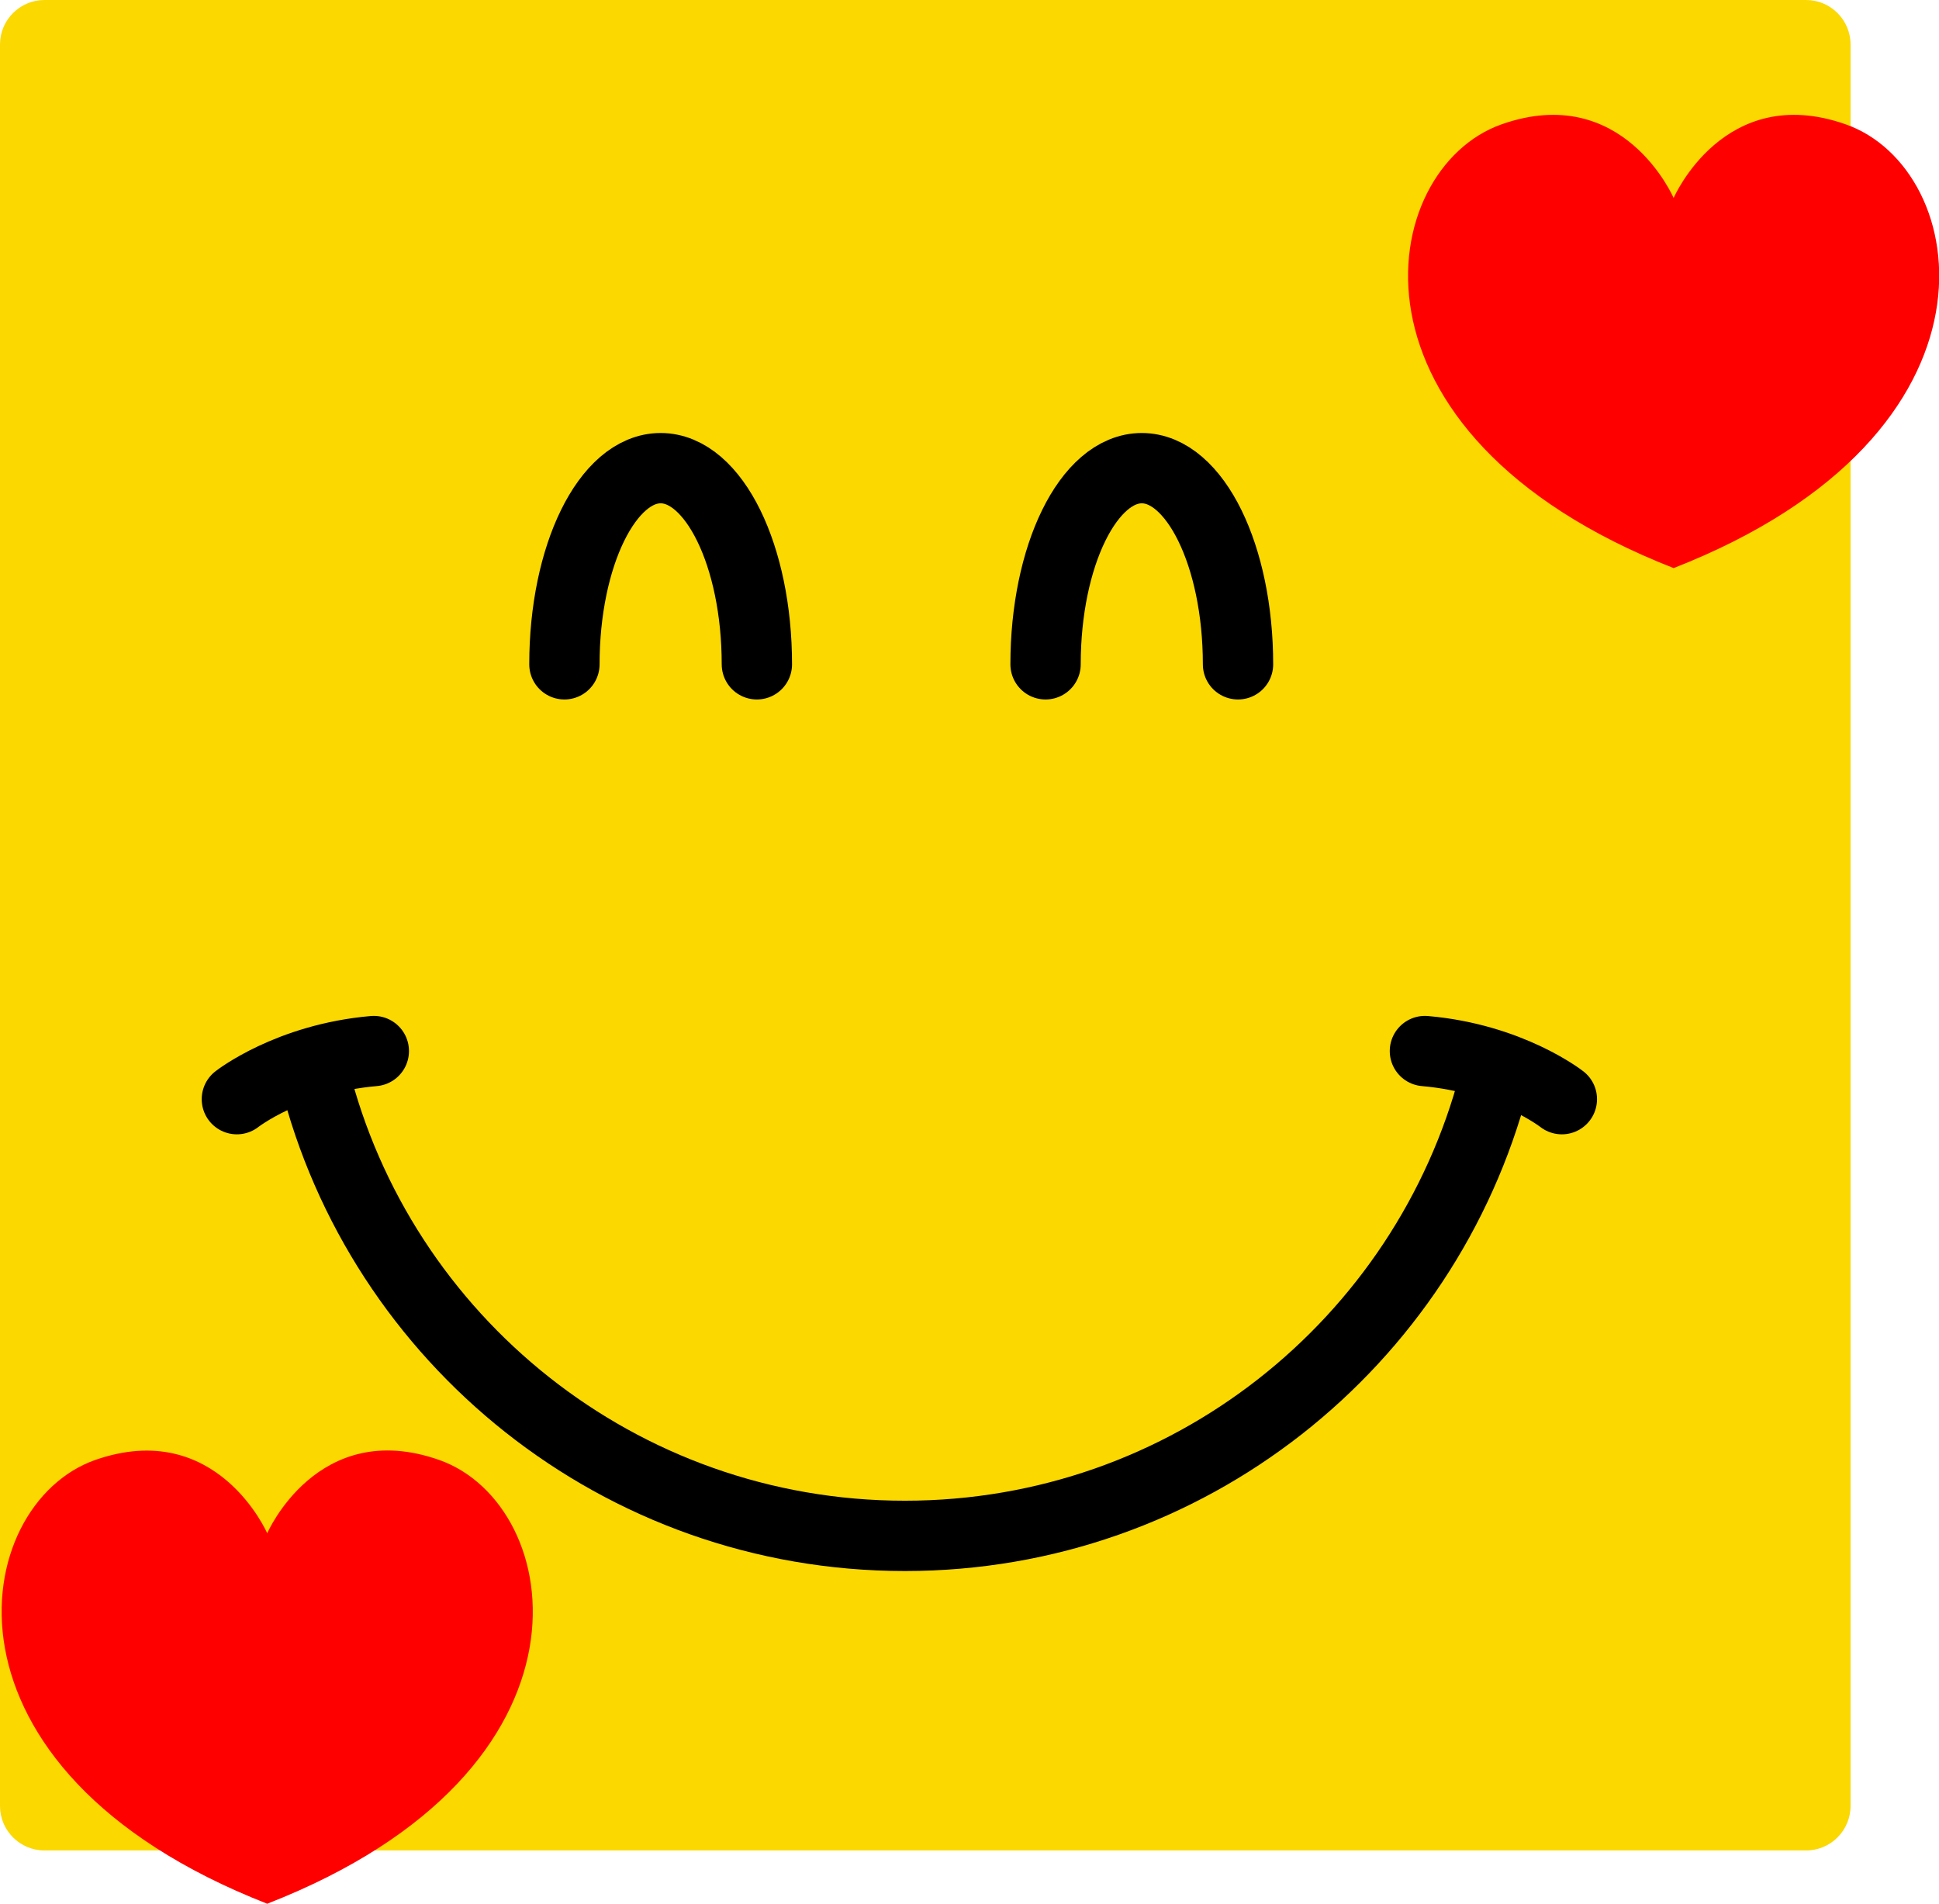
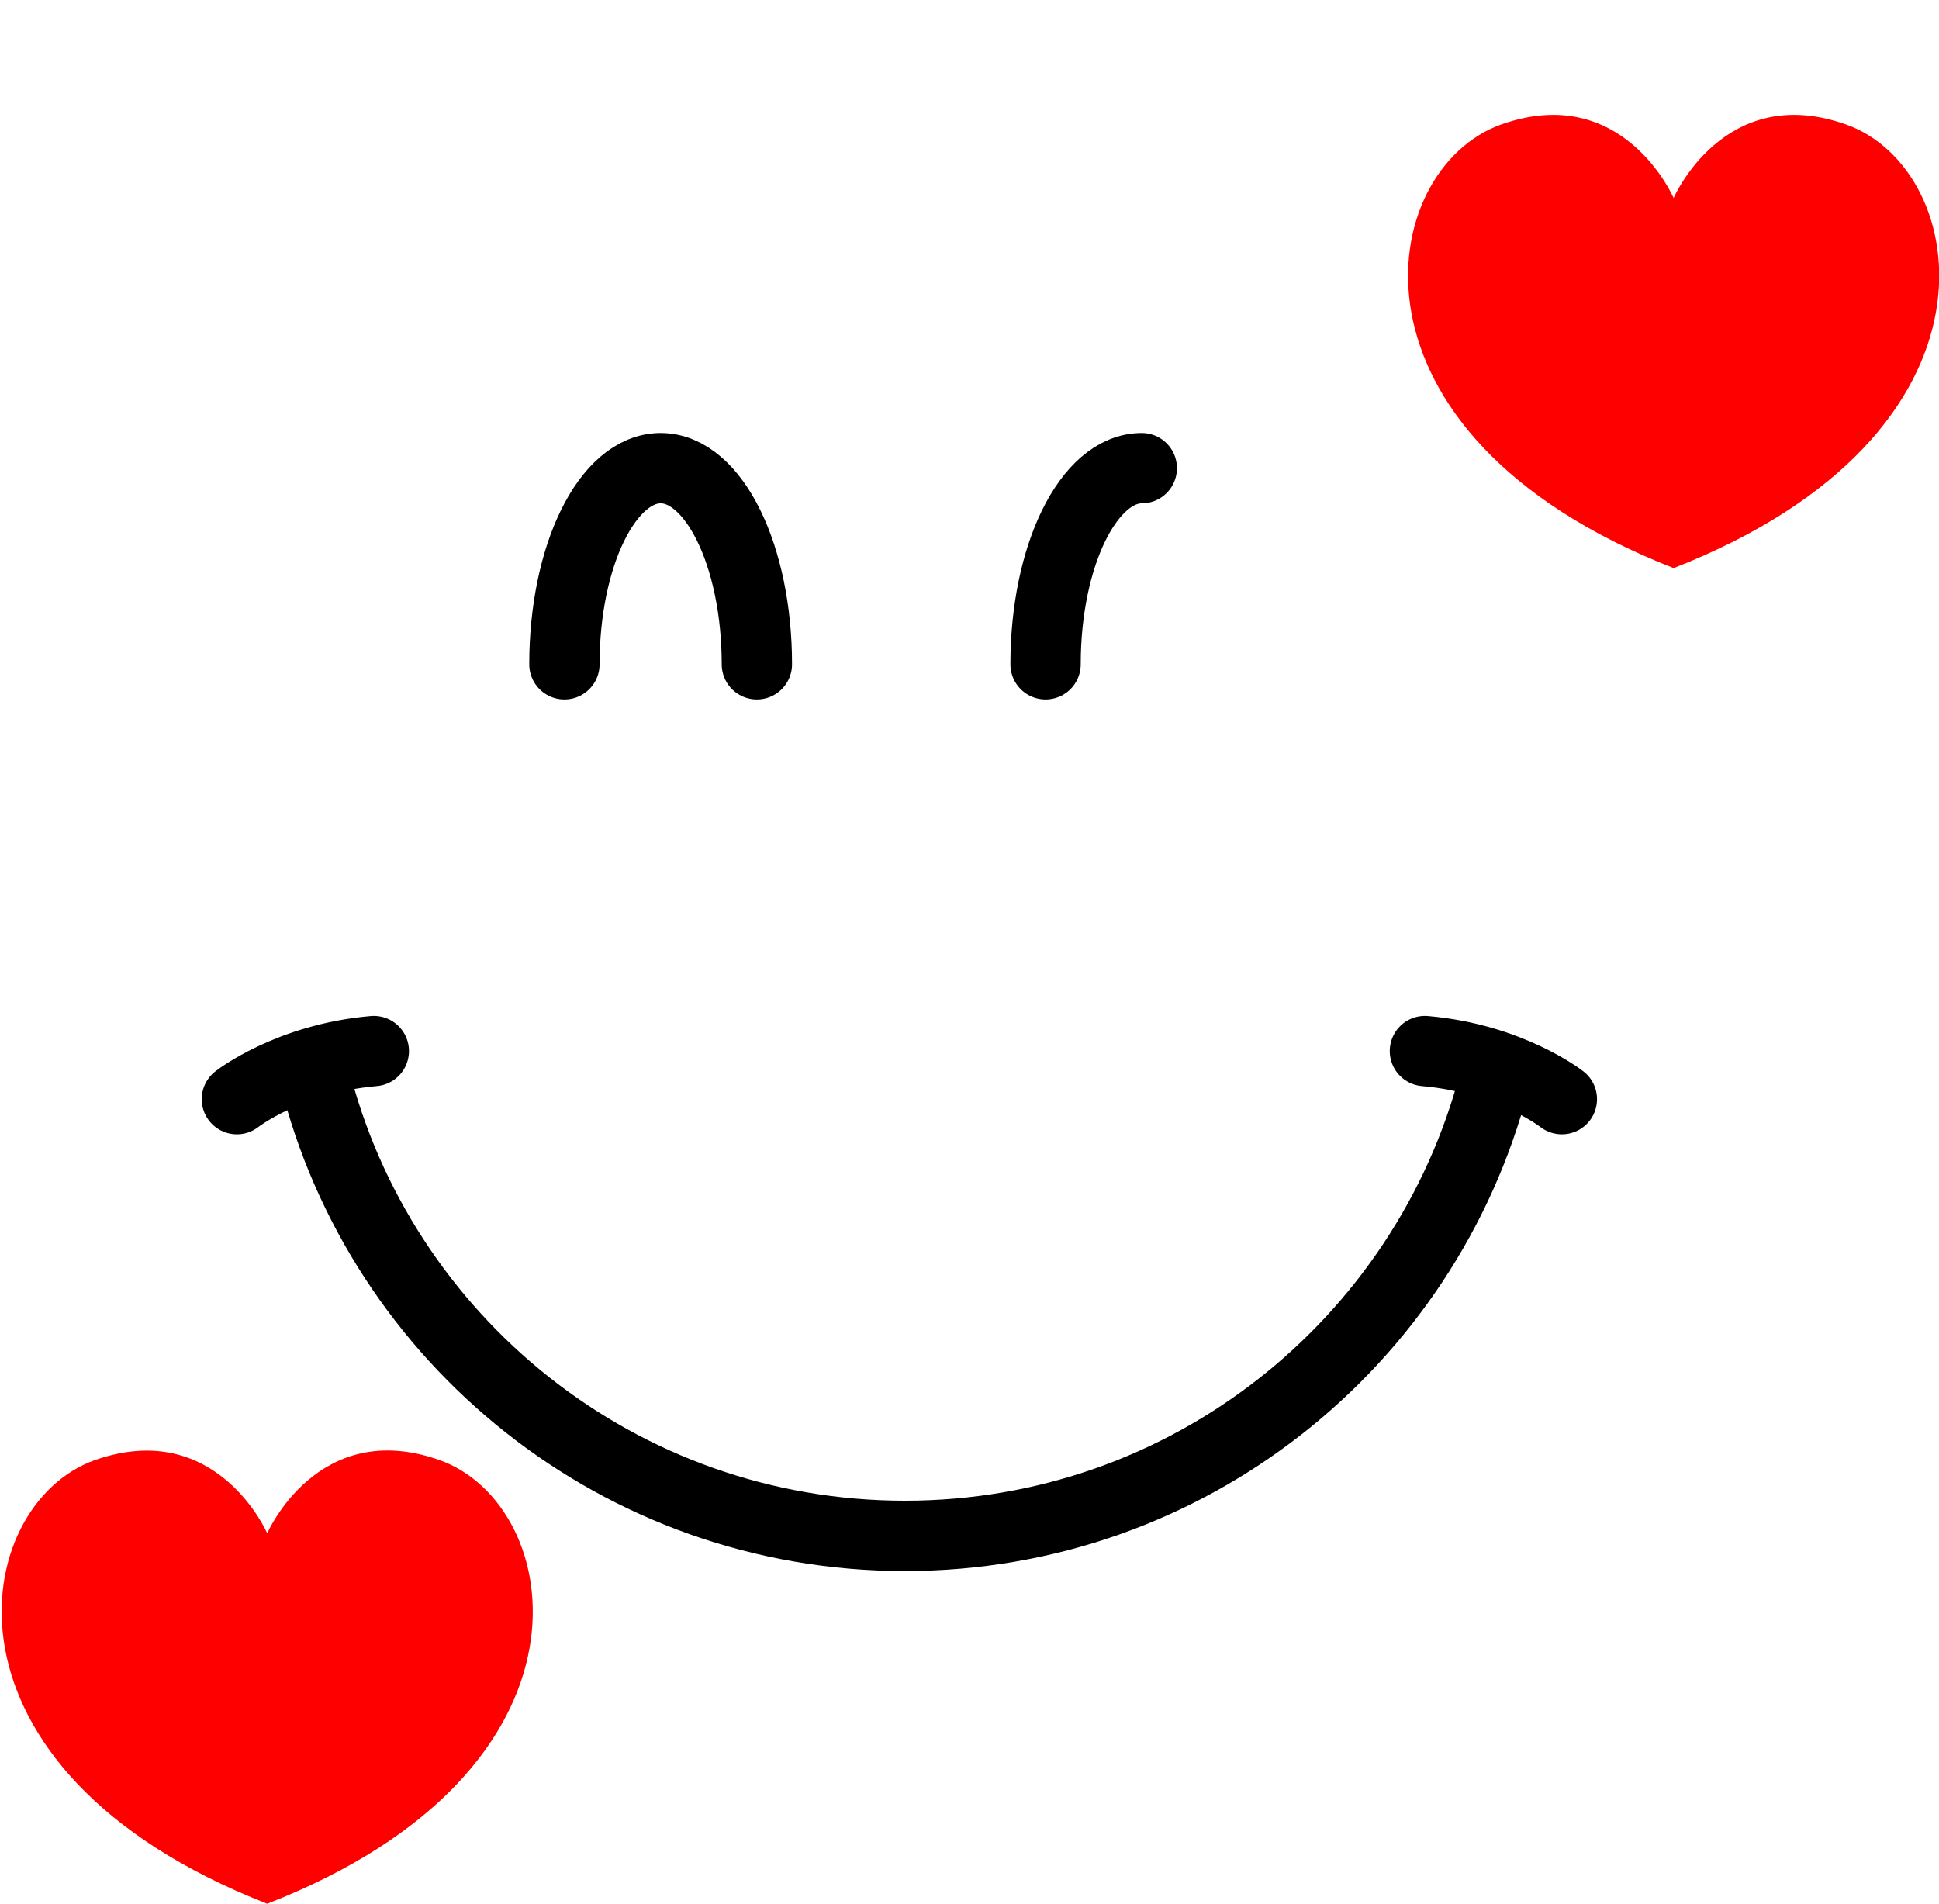
<svg xmlns="http://www.w3.org/2000/svg" enable-background="new 0 0 523.9 514.5" viewBox="0 0 523.9 514.5">
-   <path d="m488 500h-476c-6.6 0-12-5.4-12-12v-476c0-6.6 5.4-12 12-12h476c6.6 0 12 5.4 12 12v476c0 6.6-5.4 12-12 12z" fill="#fad800" />
  <g fill="none" stroke="#000" stroke-linecap="round" stroke-miterlimit="10" stroke-width="19">
    <path d="m403.7 292.2c-18.5 70.6-82.7 122.8-159.2 122.8-77.1 0-141.8-53-159.6-124.5" />
    <path d="m64 297s14-11 37-13" />
    <path d="m422 297s-14-11-37-13" />
    <path d="m152.5 179.5c0-29.3 11.6-53 26-53s26 23.7 26 53" />
-     <path d="m282.5 179.5c0-29.3 11.6-53 26-53s26 23.7 26 53" />
+     <path d="m282.5 179.5c0-29.3 11.6-53 26-53" />
  </g>
  <path d="m498.7 33.6c-32.9-11.6-46.5 19.9-46.5 19.9s-13.6-31.5-46.5-19.9c-34 12-46.5 83.5 46.5 119.9 93-36.4 80.5-108 46.5-119.9z" fill="#f00" />
  <path d="m118.7 394.5c-32.9-11.6-46.5 19.8-46.5 19.8s-13.6-31.3-46.5-19.8c-34 12-46.5 83.5 46.5 119.9 93-36.3 80.5-107.9 46.5-119.9z" fill="#f00" />
</svg>